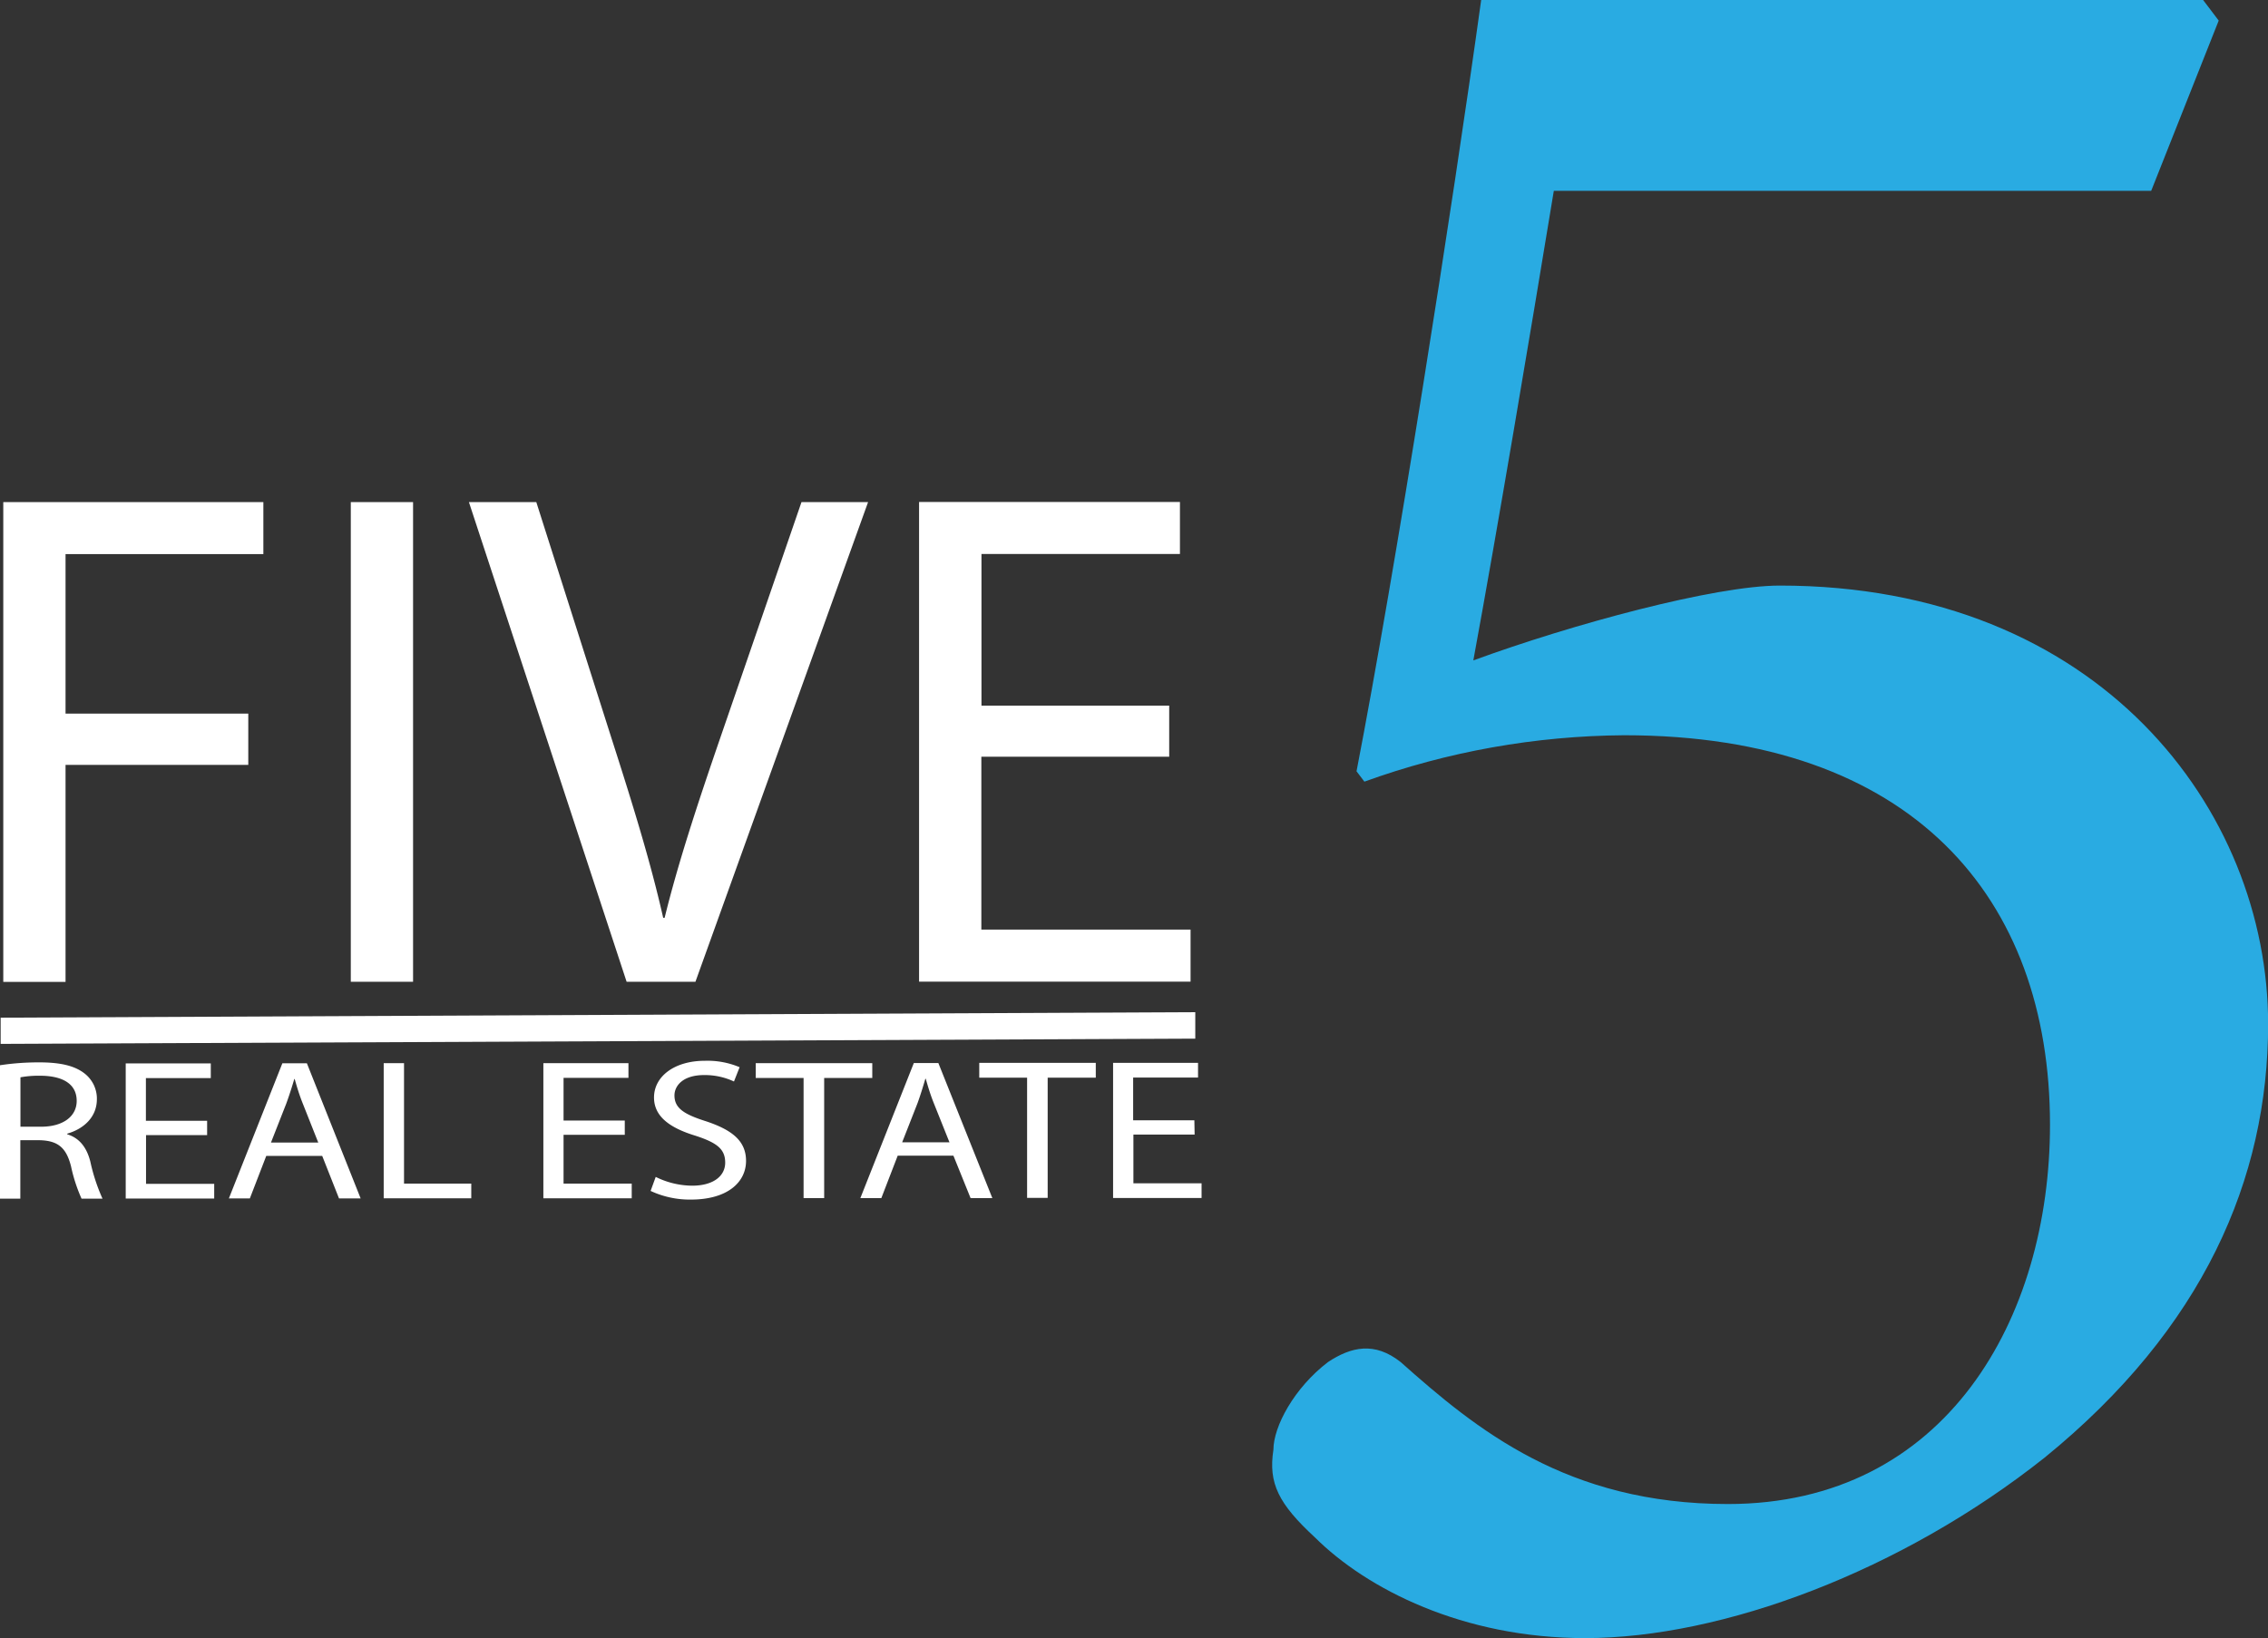
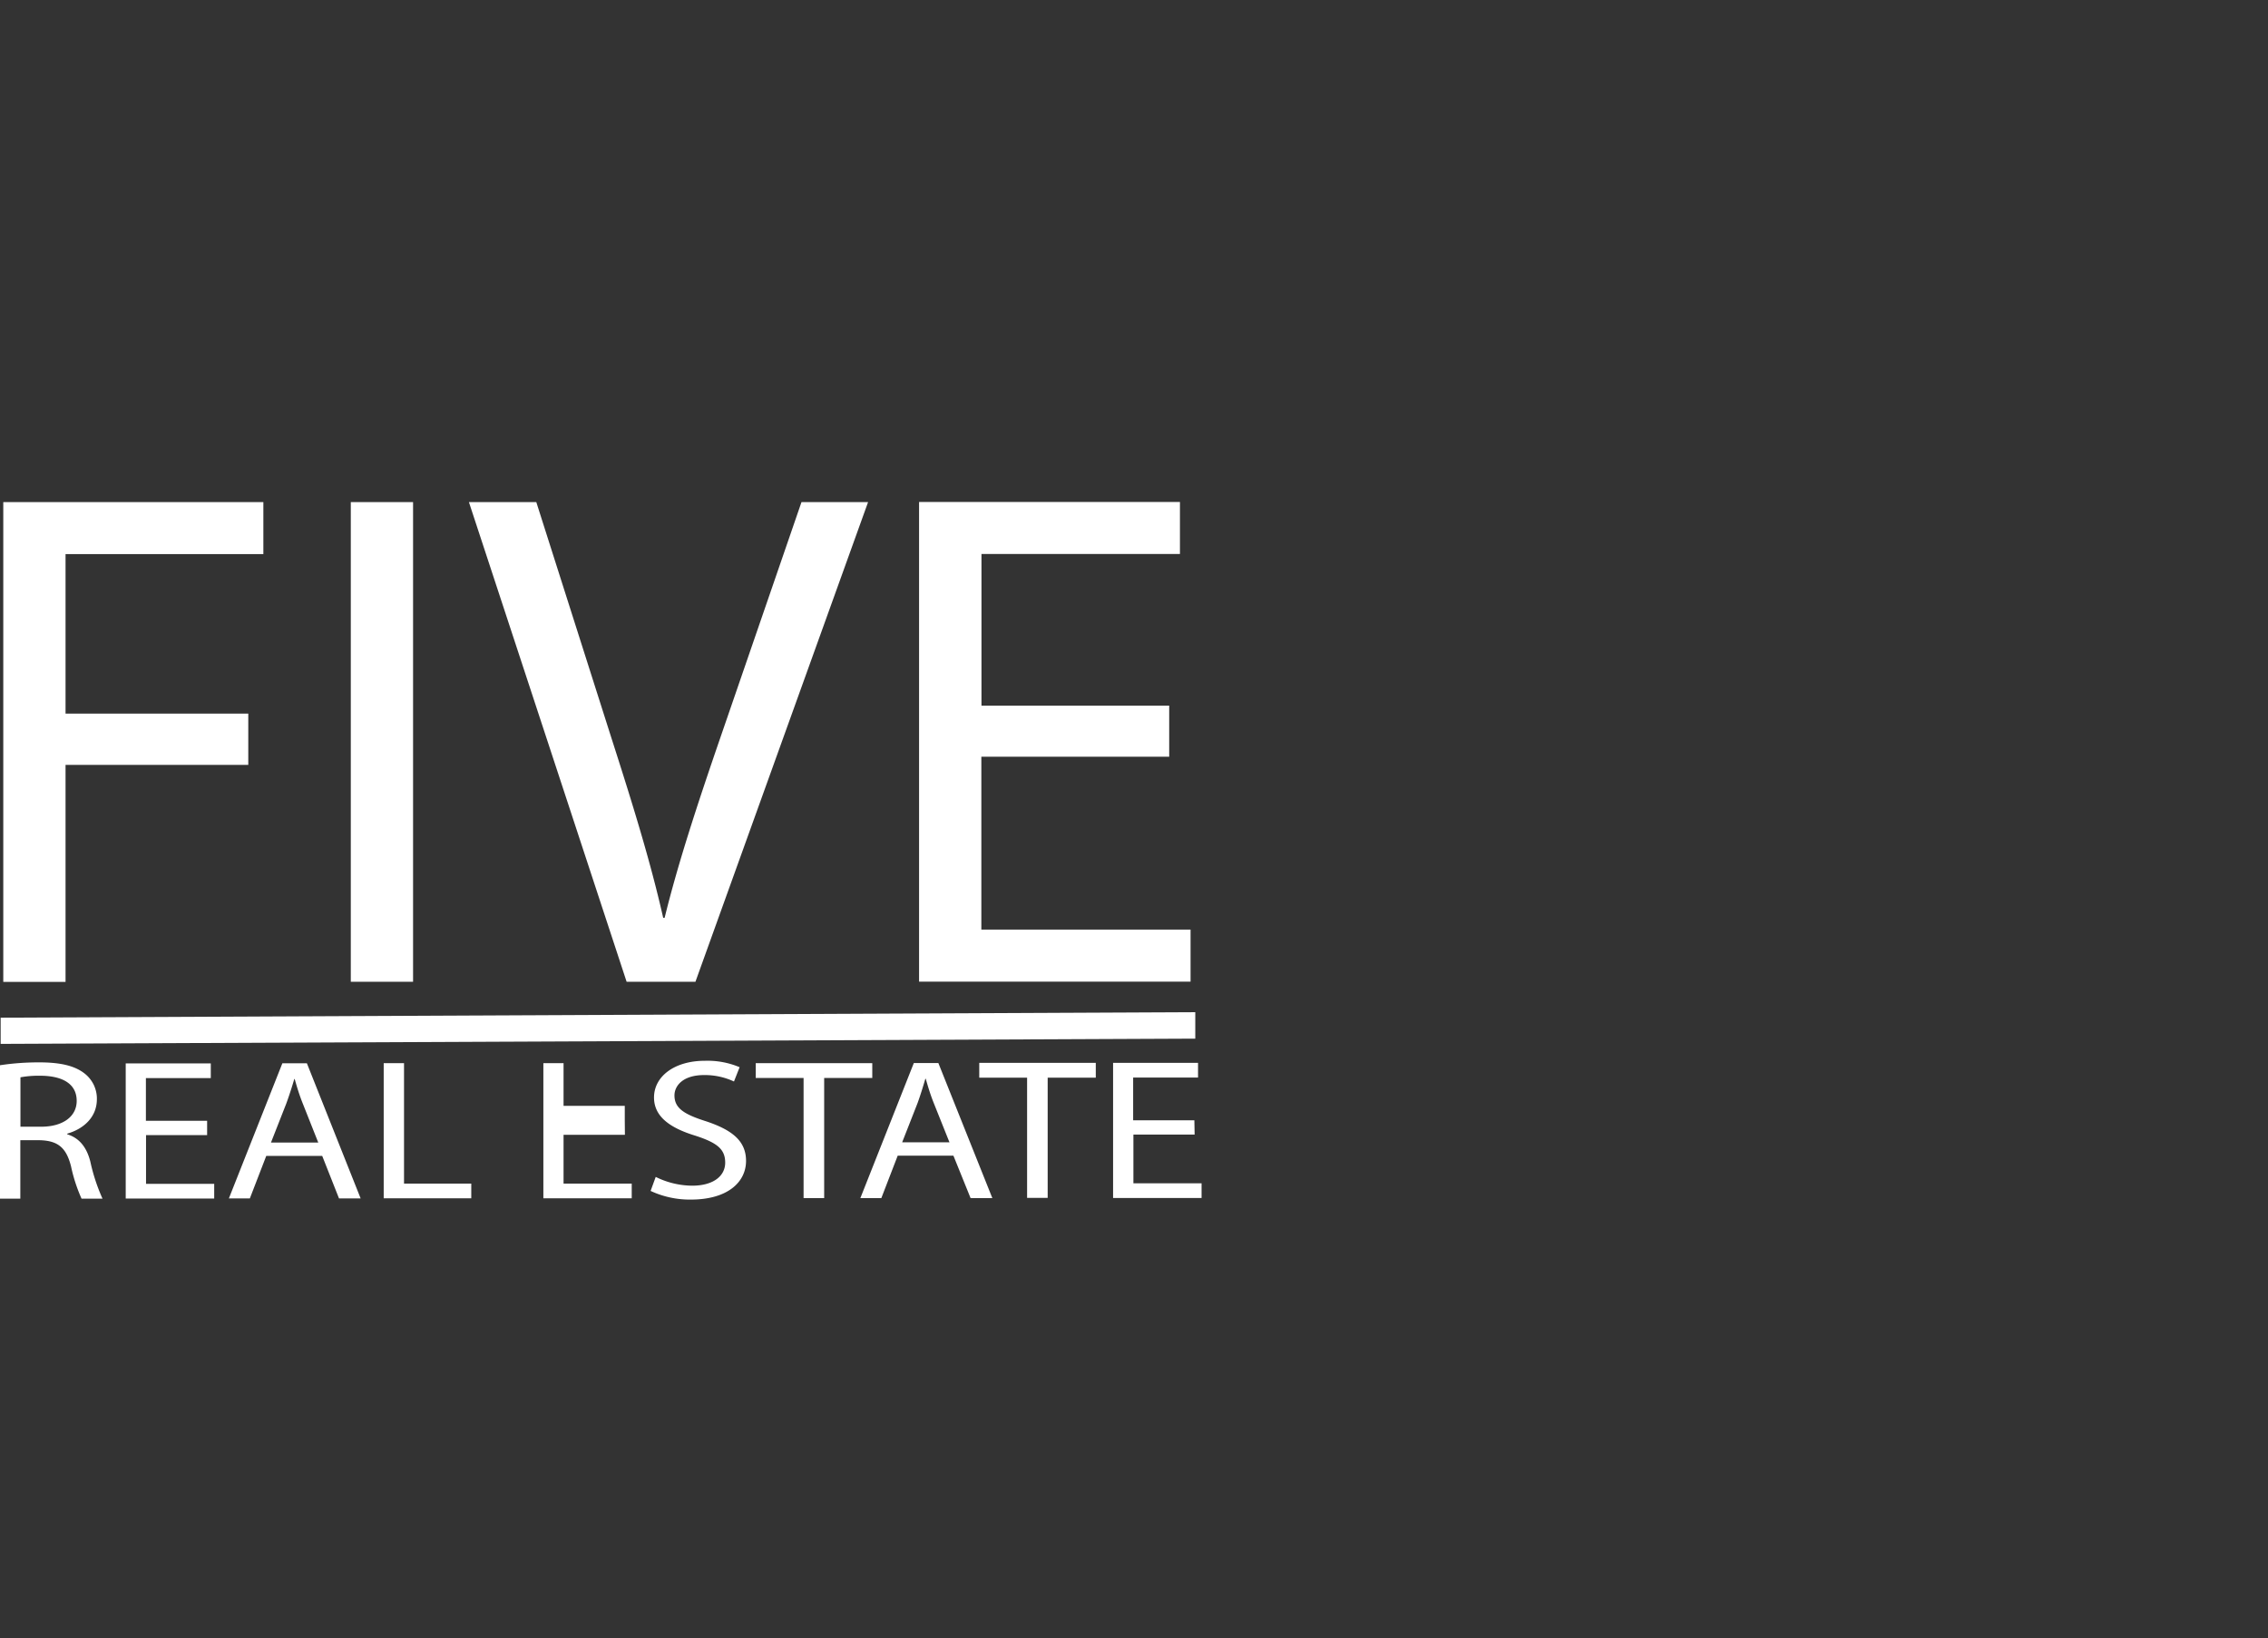
<svg xmlns="http://www.w3.org/2000/svg" viewBox="0 0 173.01 125">
  <rect x="0" y="0" width="173.01" height="125" fill="#333333" stroke="none" />
-   <path class="logo-five" d="m168.06 0 1.19 1.57-5.15 12.99h-45.57c-1.78 10.83-4.36 26.18-6.14 35.83 7.53-2.76 18.42-5.71 23.38-5.71 24.37 0 37.25 17.13 37.25 33.46 0 11.81-4.95 23.23-17.04 33.07-10.9 8.66-24.57 13.78-35.07 13.78-9.31 0-16.64-3.74-20.6-7.68-2.77-2.56-3.57-4.13-3.17-6.69 0-1.77 1.58-4.72 4.16-6.69 1.78-1.18 3.57-1.57 5.55 0 5.75 5.12 12.68 10.83 24.96 10.83 16.64 0 24.57-14.17 24.57-28.94 0-17.32-10.5-29.72-32.49-29.72-6.76.05-13.46 1.24-19.81 3.54l-.6-.79c2.97-15.35 7.33-43.11 9.51-58.86h55.08Z" style="fill:#29abe2" />
-   <path class="logo-words" d="M0 81.28c.98-.15 1.98-.22 2.97-.22 1.65 0 2.72.26 3.47.84.3.23.54.53.71.87.16.34.25.72.24 1.1 0 1.36-.99 2.26-2.26 2.63v.05c.93.28 1.49 1.01 1.76 2.08.21.97.52 1.92.93 2.83h-1.6c-.35-.79-.62-1.61-.8-2.46-.36-1.42-.99-1.97-2.41-2H1.55v4.46H0V81.28Zm1.56 4.69h1.58c1.66 0 2.71-.78 2.71-1.97 0-1.33-1.12-1.91-2.76-1.92-.51-.01-1.03.03-1.53.12v3.77Zm14.25.64h-4.67v3.72h5.2v1.12H9.59V81.14h6.49v1.12h-4.95v3.26h4.67v1.1Zm4.5 1.59-1.25 3.24h-1.6l4.08-10.31h1.87l4.1 10.31h-1.65l-1.28-3.24h-4.26Zm3.96-1.04-1.17-2.95c-.27-.67-.45-1.28-.62-1.88h-.03c-.18.61-.38 1.24-.61 1.87l-1.17 2.98h3.62Zm5-6.04h1.55v9.19h5.13v1.12h-6.68V81.12Zm18.4 5.47h-4.68v3.72h5.2v1.12h-6.74V81.12h6.49v1.12h-4.95v3.26h4.67v1.1Zm2.35 3.21c.86.43 1.81.66 2.78.67 1.59 0 2.52-.72 2.52-1.76s-.64-1.52-2.26-2.05c-1.98-.6-3.17-1.48-3.17-2.92 0-1.6 1.55-2.8 3.88-2.8.91-.03 1.82.14 2.65.49l-.43 1.09c-.71-.33-1.49-.5-2.28-.49-1.64 0-2.26.84-2.26 1.55 0 .98.73 1.44 2.39 1.97 2.03.67 3.07 1.52 3.07 3.03 0 1.59-1.37 2.95-4.21 2.95a7.07 7.07 0 0 1-3.07-.66l.39-1.07Zm11.28-7.55h-3.65v-1.13h8.89v1.13h-3.67v9.17H61.3v-9.17Zm7.18 5.93-1.25 3.24h-1.6l4.08-10.31h1.87l4.12 10.31h-1.66l-1.31-3.24h-4.24Zm3.94-1.04-1.18-2.95c-.27-.67-.45-1.28-.62-1.88h-.03c-.18.61-.37 1.24-.6 1.87l-1.17 2.98h3.62Zm5.93-4.91H74.7V81.1h8.89v1.13h-3.67v9.17h-1.57v-9.17Zm12.78 4.34h-4.67v3.72h5.2v1.12h-6.75V81.1h6.48v1.12h-4.95v3.26h4.67l.02 1.1ZM.25 38.31h19.84v3.97H5v12.17h13.94v3.91H5v16.56H.25v-36.6Zm31.26 0v36.6h-4.75v-36.6h4.75Zm16.29 36.6-12.03-36.6h5.14l5.74 18.03c1.58 4.92 2.97 9.39 3.94 13.69h.11c1.04-4.24 2.57-8.86 4.21-13.63l6.23-18.09h5.08l-13.17 36.6H47.8Zm41.38-17.17H74.86v13.19h15.96v3.97H70.11V38.3h19.9v3.97H74.87v11.57h14.32v3.91Zm2 21.49v-2l-91.13.42v2l91.13-.4Z" style="fill:#fff" />
+   <path class="logo-words" d="M0 81.28c.98-.15 1.98-.22 2.97-.22 1.65 0 2.72.26 3.47.84.3.23.54.53.71.87.16.34.25.72.24 1.1 0 1.36-.99 2.26-2.26 2.63v.05c.93.28 1.49 1.01 1.76 2.08.21.97.52 1.92.93 2.83h-1.6c-.35-.79-.62-1.61-.8-2.46-.36-1.42-.99-1.97-2.41-2H1.55v4.46H0V81.28Zm1.56 4.69h1.58c1.66 0 2.71-.78 2.71-1.97 0-1.33-1.12-1.91-2.76-1.92-.51-.01-1.03.03-1.53.12v3.77Zm14.25.64h-4.67v3.72h5.2v1.12H9.59V81.14h6.49v1.12h-4.95v3.26h4.67v1.1Zm4.5 1.59-1.25 3.24h-1.6l4.08-10.31h1.87l4.1 10.31h-1.65l-1.28-3.24h-4.26Zm3.96-1.04-1.17-2.95c-.27-.67-.45-1.28-.62-1.88h-.03c-.18.61-.38 1.24-.61 1.87l-1.17 2.98h3.62Zm5-6.04h1.55v9.19h5.13v1.12h-6.68V81.12Zm18.4 5.47h-4.68v3.72h5.2v1.12h-6.74V81.12h6.49h-4.95v3.26h4.67v1.1Zm2.35 3.21c.86.43 1.81.66 2.78.67 1.59 0 2.52-.72 2.52-1.76s-.64-1.52-2.26-2.05c-1.98-.6-3.17-1.48-3.17-2.92 0-1.6 1.55-2.8 3.88-2.8.91-.03 1.82.14 2.65.49l-.43 1.09c-.71-.33-1.49-.5-2.28-.49-1.64 0-2.26.84-2.26 1.55 0 .98.73 1.44 2.39 1.97 2.03.67 3.07 1.52 3.07 3.03 0 1.59-1.37 2.95-4.21 2.95a7.07 7.07 0 0 1-3.07-.66l.39-1.07Zm11.28-7.55h-3.65v-1.13h8.89v1.13h-3.67v9.17H61.3v-9.17Zm7.18 5.93-1.25 3.24h-1.6l4.08-10.31h1.87l4.12 10.31h-1.66l-1.31-3.24h-4.24Zm3.94-1.04-1.18-2.95c-.27-.67-.45-1.28-.62-1.88h-.03c-.18.61-.37 1.24-.6 1.87l-1.17 2.98h3.62Zm5.93-4.91H74.7V81.1h8.89v1.13h-3.67v9.17h-1.57v-9.17Zm12.78 4.34h-4.67v3.72h5.2v1.12h-6.75V81.1h6.48v1.12h-4.95v3.26h4.67l.02 1.1ZM.25 38.31h19.84v3.97H5v12.17h13.94v3.91H5v16.56H.25v-36.6Zm31.26 0v36.6h-4.75v-36.6h4.75Zm16.29 36.6-12.03-36.6h5.14l5.74 18.03c1.58 4.92 2.97 9.39 3.94 13.69h.11c1.04-4.24 2.57-8.86 4.21-13.63l6.23-18.09h5.08l-13.17 36.6H47.8Zm41.38-17.17H74.86v13.19h15.96v3.97H70.11V38.3h19.9v3.97H74.87v11.57h14.32v3.91Zm2 21.49v-2l-91.13.42v2l91.13-.4Z" style="fill:#fff" />
</svg>